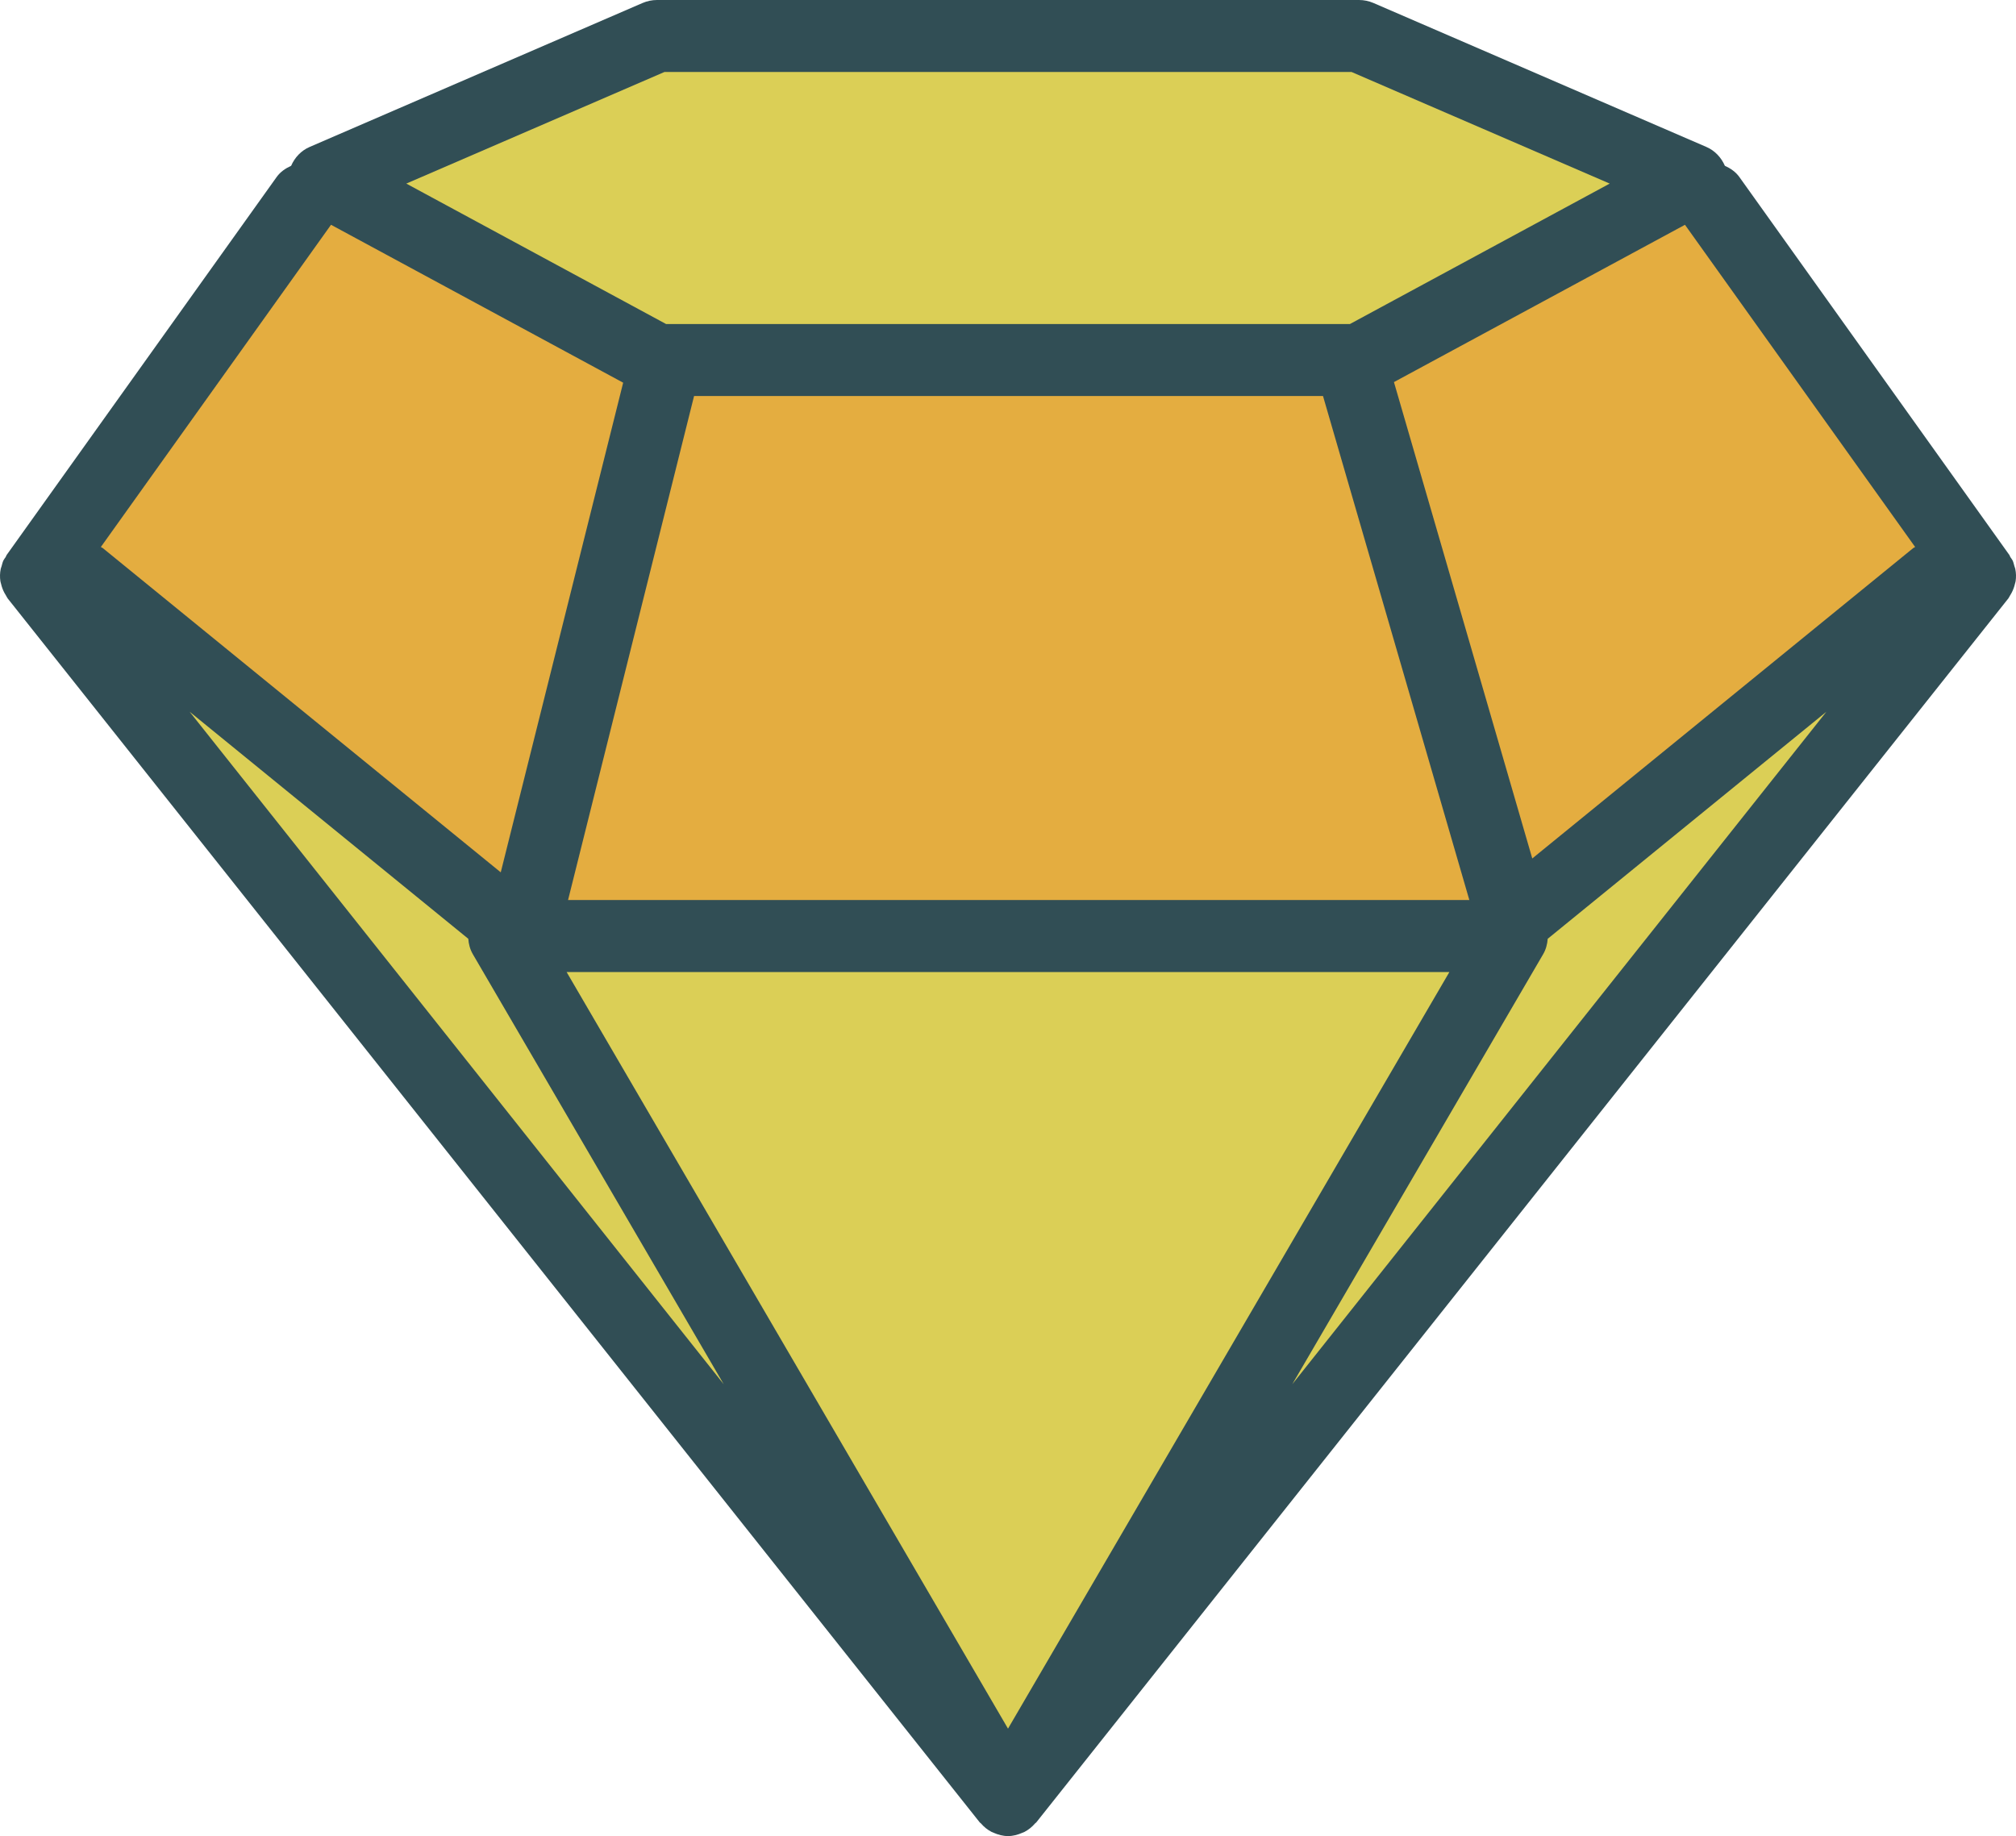
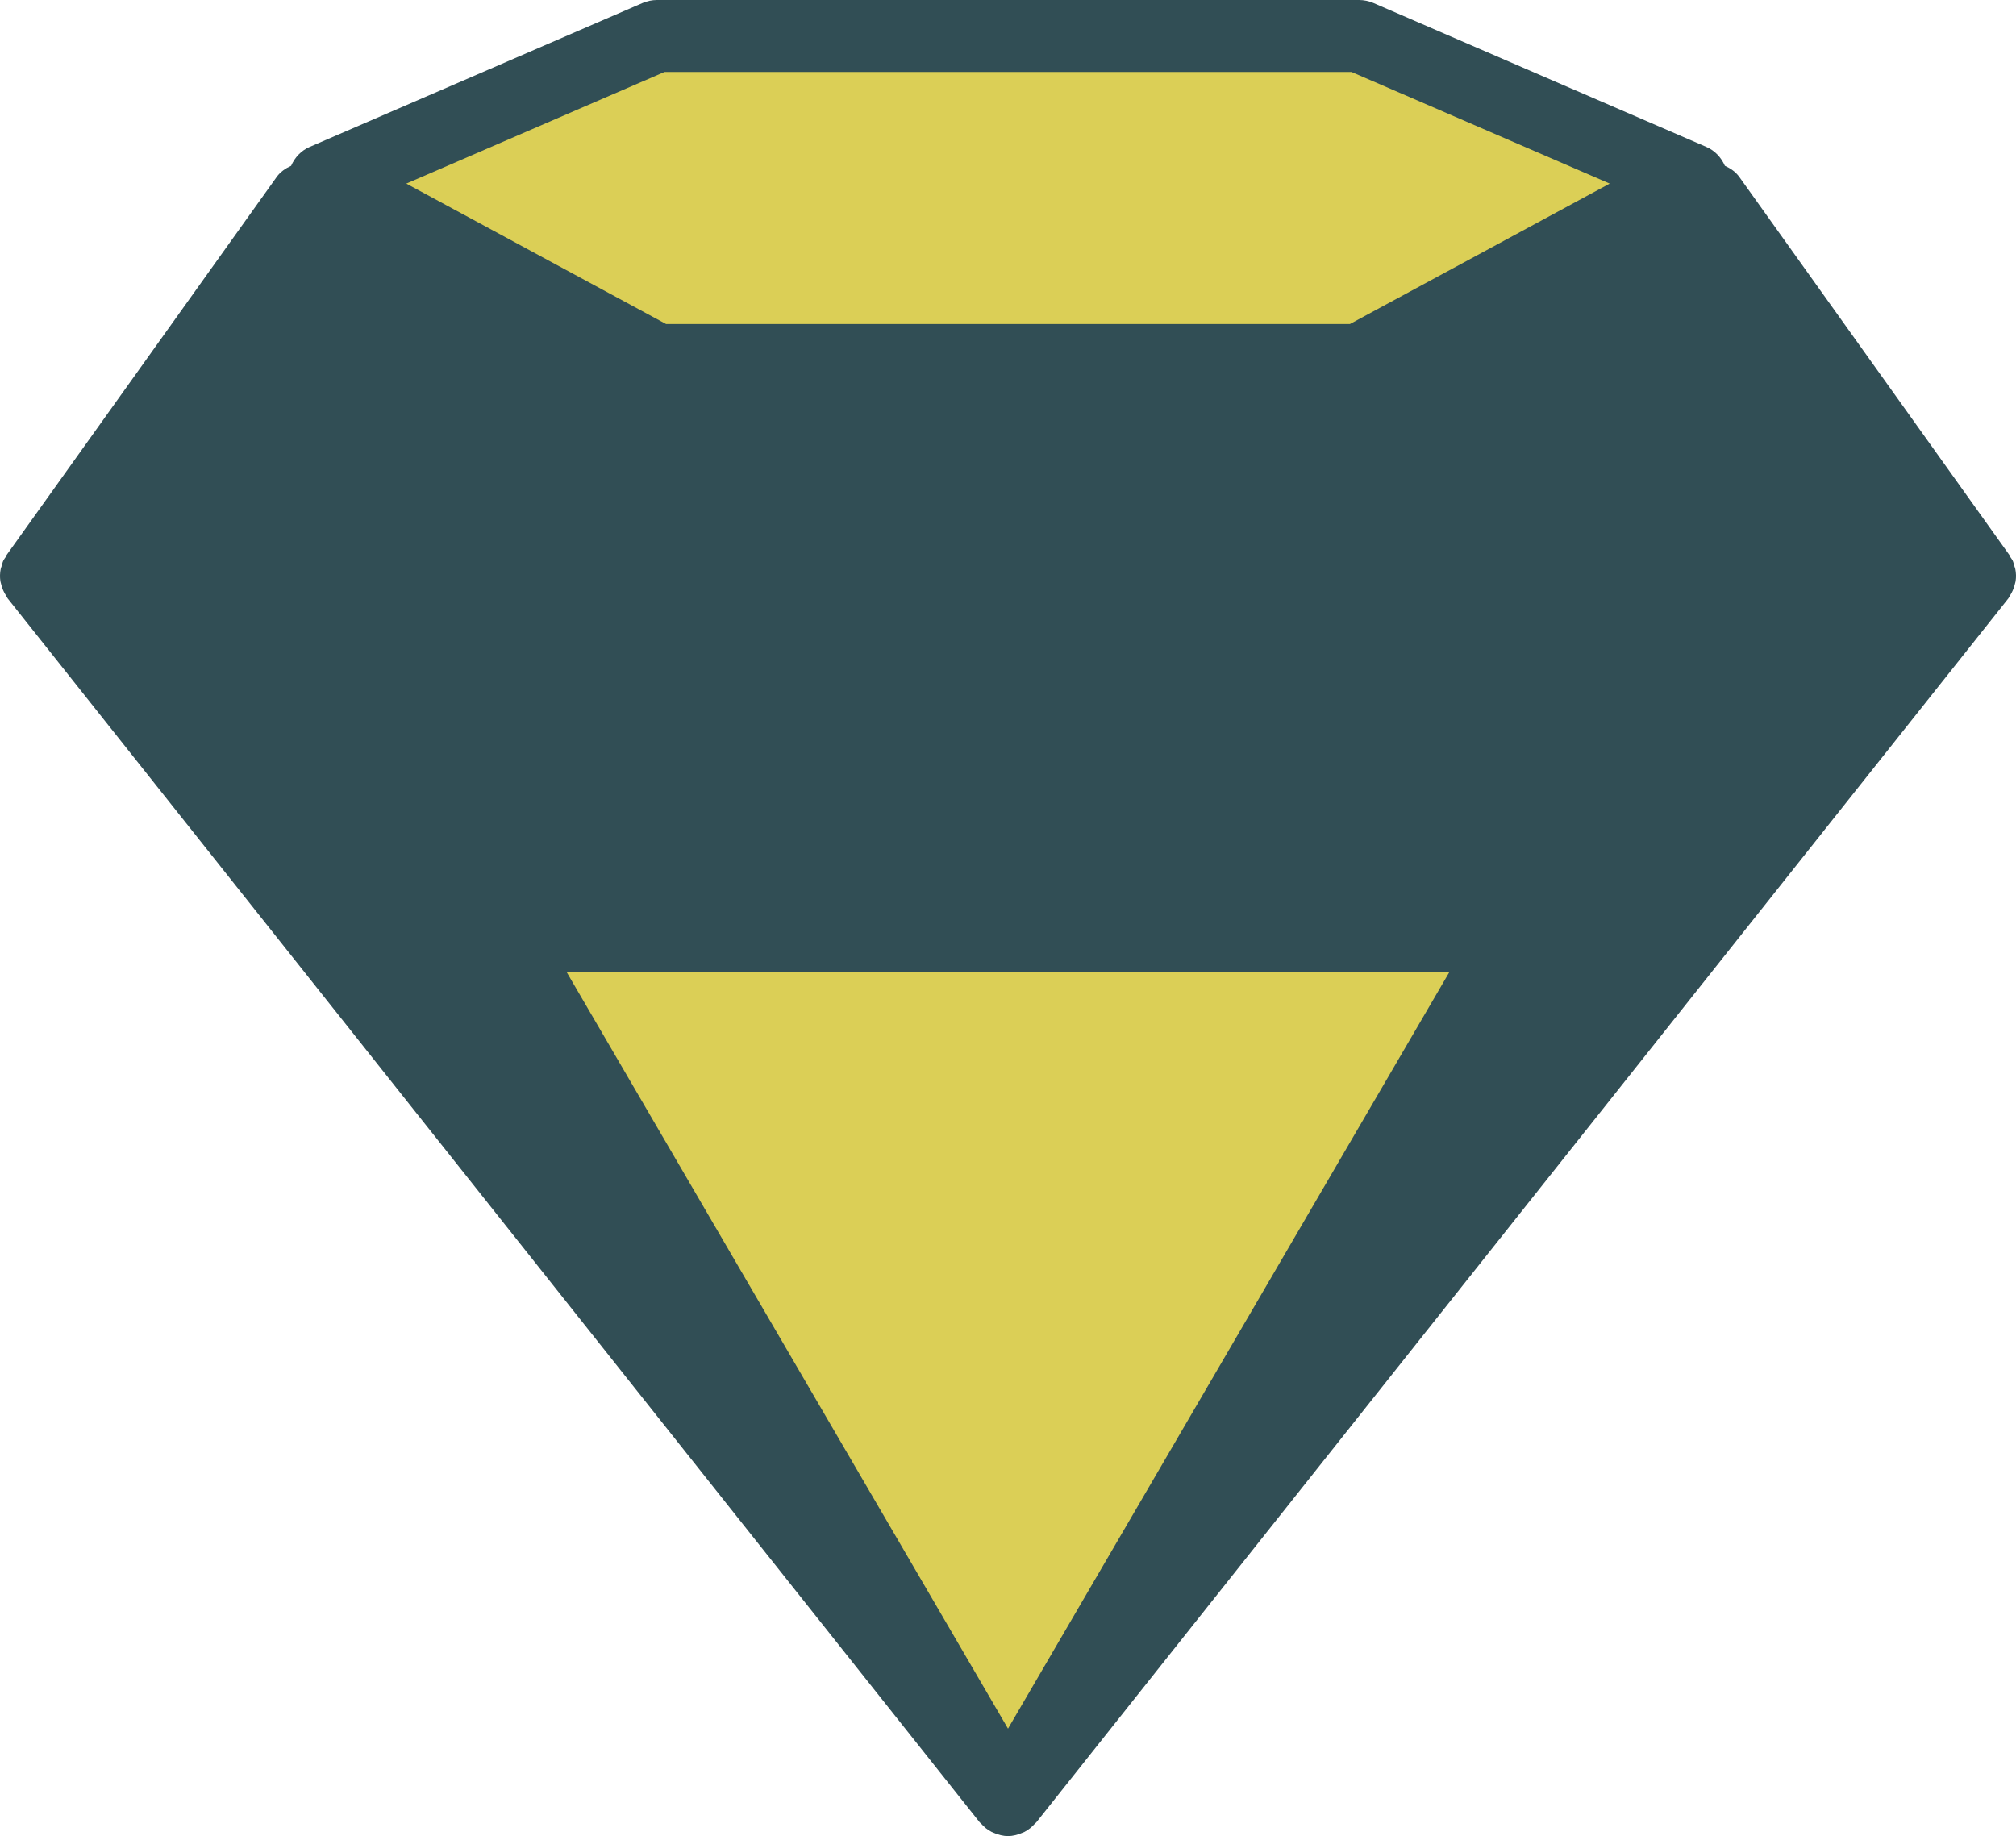
<svg xmlns="http://www.w3.org/2000/svg" enable-background="new 0 0 223.969 204" id="sketch" version="1.1" viewBox="0 0 223.969 204" xml:space="preserve">
  <path d="M223.852,64.867c0.023-0.102,0.061-0.195,0.076-0.298c0.065-0.449,0.054-0.901-0.036-1.35  c-0.021-0.106-0.068-0.203-0.098-0.308c-0.062-0.218-0.106-0.441-0.207-0.65  c-0.067-0.138-0.171-0.247-0.251-0.375c-0.042-0.067-0.048-0.146-0.095-0.211l-30-42  c-0.422-0.591-0.997-0.972-1.615-1.254c-0.398-0.916-1.104-1.683-2.054-2.094l-37-16  C152.071,0.113,151.531,0,150.985,0h-78c-0.547,0-1.086,0.113-1.588,0.328l-37,16  c-0.949,0.411-1.655,1.177-2.053,2.093c-0.617,0.281-1.193,0.663-1.615,1.254l-30,42  c-0.047,0.065-0.052,0.144-0.095,0.211c-0.081,0.128-0.185,0.237-0.251,0.375c-0.101,0.209-0.145,0.431-0.207,0.65  c-0.03,0.105-0.077,0.202-0.098,0.308c-0.09,0.449-0.101,0.902-0.036,1.35c0.015,0.103,0.053,0.196,0.076,0.298  c0.079,0.352,0.204,0.688,0.378,1.011c0.064,0.12,0.126,0.233,0.203,0.347c0.057,0.085,0.09,0.182,0.154,0.263  l108,136c0.032,0.039,0.083,0.054,0.115,0.092c0.342,0.4,0.744,0.727,1.206,0.963  c0.074,0.038,0.148,0.06,0.224,0.092c0.497,0.217,1.028,0.364,1.588,0.364s1.09-0.147,1.588-0.364  c0.076-0.033,0.15-0.055,0.224-0.092c0.462-0.236,0.864-0.564,1.206-0.963c0.033-0.038,0.084-0.053,0.115-0.092  l108-136c0.065-0.081,0.097-0.178,0.154-0.263c0.077-0.114,0.139-0.227,0.203-0.347  C223.648,65.555,223.773,65.22,223.852,64.867z" fill="#314E55" />
  <polygon fill="#DBCF56" points="73.813,8 150.156,8 178.832,20.398 149.973,36 73.996,36 45.137,20.398 " />
  <polygon fill="#DBCF56" points="62.949,108 161.02,108 111.985,192.062 " />
-   <polygon fill="#E4AD40" points="63.108,100 77.108,44 146.98,44 163.238,100 " />
-   <path d="M11.203,60.776l25.572-35.801l32.456,17.544L55.631,96.922L11.42,60.898  C11.355,60.845,11.271,60.825,11.203,60.776z" fill="#E4AD40" />
-   <path d="M52.023,104.303c0.045,0.593,0.196,1.18,0.506,1.712l27.87,47.778L21.067,79.078  L52.023,104.303z" fill="#DBCF56" />
-   <path d="M143.567,153.797l27.872-47.781c0.31-0.532,0.461-1.119,0.506-1.712l30.959-25.225  L143.567,153.797z" fill="#DBCF56" />
-   <path d="M170.229,95.381l-15.367-52.929l32.331-17.476l25.572,35.8  c-0.069,0.049-0.153,0.069-0.218,0.123L170.229,95.381z" fill="#E4AD40" />
</svg>